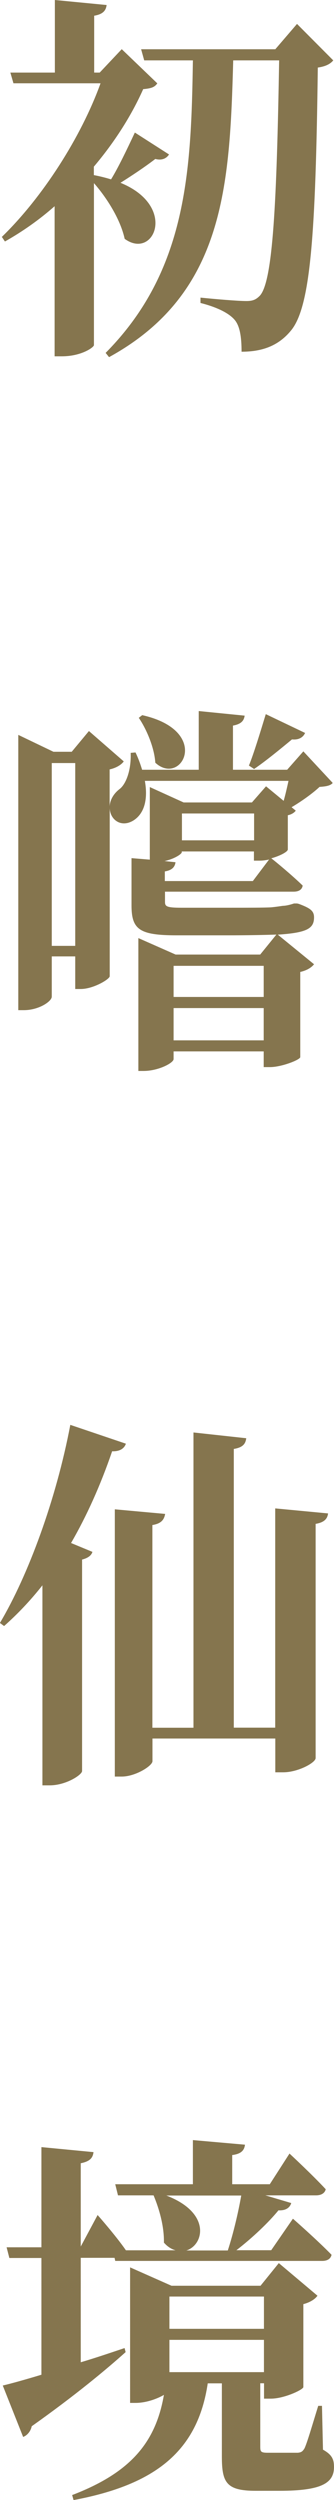
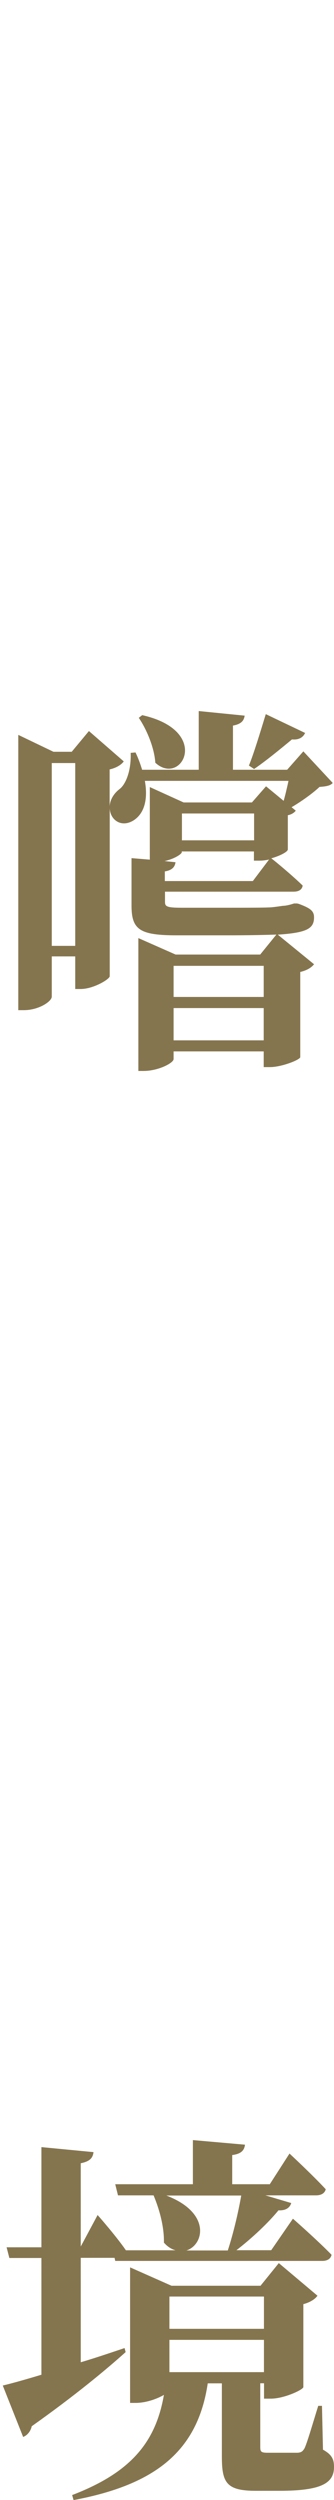
<svg xmlns="http://www.w3.org/2000/svg" id="_圖層_2" viewBox="0 0 40 298.96">
  <defs>
    <style>.cls-1{fill:#85754e;}</style>
  </defs>
  <g id="_圖層_1-2">
    <g>
-       <path class="cls-1" d="M20.25,18.46c-.25,.41-.78,.78-1.65,.55-1.32,1.01-2.85,2.02-4.17,2.85,6.86,2.8,4.01,9.27,.5,6.7-.5-2.3-2.11-4.87-3.68-6.66v19.38c-.04,.28-1.53,1.33-3.84,1.33h-.87V24.66c-1.82,1.61-3.84,3.03-5.95,4.22l-.37-.55c4.88-4.73,9.5-11.94,11.82-18.37H1.61l-.37-1.28H6.57V0l6.2,.6c-.08,.64-.41,1.1-1.49,1.28v6.8h.66l2.64-2.8,4.26,4.09c-.33,.46-.7,.6-1.69,.69-1.41,3.17-3.43,6.34-5.91,9.27v1.01c.74,.14,1.44,.32,2.06,.51,.87-1.42,1.86-3.49,2.85-5.6l4.09,2.62ZM39.92,7.21c-.33,.41-.87,.73-1.86,.87-.25,19.97-.87,28.56-3.18,31.41-1.45,1.79-3.35,2.57-5.95,2.57,0-1.79-.21-3.08-.83-3.81-.74-.87-2.27-1.56-4.09-2.02v-.64c1.78,.18,4.46,.41,5.5,.41,.78,0,1.16-.18,1.61-.64,1.57-1.7,2.02-11.2,2.31-28.14h-5.5c-.41,15.06-1.07,27.92-14.87,35.49l-.41-.51c9.75-9.83,10.25-21.76,10.45-34.98h-5.83l-.37-1.33h16.07l2.6-3.03,4.34,4.36Z" />
      <path class="cls-1" d="M39.84,93.64c-.29,.32-.79,.41-1.57,.46-.83,.78-2.19,1.75-3.35,2.43l.5,.41c-.16,.23-.5,.46-.95,.55v4.09c0,.28-.95,.78-1.98,1.06,.54,.41,2.48,2.02,3.76,3.26-.08,.51-.5,.73-1.08,.73h-15.41v1.19c0,.55,.12,.73,1.94,.73h5.83c2.02,0,4.21,0,4.96-.05,.54-.05,1.12-.14,1.4-.18,.37,0,.91-.14,1.32-.28h.37l.21,.05c1.36,.51,1.82,.83,1.82,1.61,0,1.33-.82,1.84-4.34,2.07l4.34,3.54c-.29,.37-.82,.73-1.65,.92v10.19c-.04,.32-2.23,1.19-3.64,1.19h-.74v-1.88h-10.79v.92c0,.46-1.82,1.42-3.6,1.42h-.62v-15.89l4.46,1.97h10.13l1.94-2.39c-1.45,.05-3.43,.09-5.95,.09h-5.99c-4.46,0-5.41-.69-5.41-3.58v-5.65l2.19,.18v-8.68l4.05,1.84h8.18l1.69-1.93,2.11,1.74c.21-.73,.41-1.61,.58-2.39H17.35c.37,2.11,0,3.86-1.36,4.73-1.49,.92-2.81-.09-2.85-1.47v20.11c-.04,.37-1.98,1.52-3.47,1.52h-.66v-3.9h-2.81v4.82c0,.55-1.53,1.61-3.35,1.61h-.66v-32.92l4.21,2.02h2.19l2.06-2.48,4.17,3.63c-.25,.37-.87,.78-1.69,.96v4.41c.04-.69,.41-1.47,1.2-2.07,.78-.6,1.4-2.3,1.32-4.32l.58-.05c.33,.69,.58,1.38,.79,2.07h6.78v-7.02l5.5,.55c-.08,.6-.41,1.01-1.4,1.19v5.28h6.49l1.94-2.2,3.51,3.77Zm-30.83,19.47v-21.86h-2.81v21.86h2.81Zm8.02-27.59c8.35,1.88,4.71,8.58,1.57,5.69-.12-1.84-1.07-4.04-1.98-5.37l.41-.32Zm15.2,17.26c-.37,.09-.78,.14-1.12,.14h-.7v-1.1h-8.64v.09c0,.23-.95,.83-2.07,1.06l1.32,.14c-.08,.6-.45,.96-1.28,1.1v1.15h10.54l1.94-2.57Zm-11.44,12.72v3.72h10.79v-3.72h-10.79Zm10.79,8.91v-3.86h-10.79v3.86h10.79Zm-9.79-27.13v3.21h8.64v-3.21h-8.64Zm14.75-9.64c-.21,.51-.74,.87-1.57,.78-1.44,1.19-3.18,2.62-4.54,3.54l-.62-.41c.58-1.42,1.32-3.86,2.02-6.15l4.71,2.25Z" />
-       <path class="cls-1" d="M15.08,172.63c-.17,.55-.7,.96-1.65,.92-1.4,4.09-3.06,7.76-4.92,10.97l2.56,1.06c-.12,.41-.5,.73-1.24,.92v25.3c-.04,.46-1.94,1.7-3.88,1.7h-.87v-23.92c-1.45,1.84-2.98,3.44-4.59,4.87l-.5-.37c3.39-5.69,6.74-14.78,8.43-23.69l6.65,2.25Zm24.21,8.36c-.08,.6-.41,1.06-1.49,1.24v28.01c0,.55-2.11,1.7-3.88,1.7h-.95v-4.04h-14.71v2.71c0,.55-2.03,1.84-3.68,1.84h-.83v-31.96l6.03,.55c-.12,.64-.41,1.15-1.53,1.33v24.24h4.92v-35.31l6.32,.69c-.08,.64-.37,1.1-1.49,1.28v33.33h4.96v-26.22l6.32,.6Z" />
      <path class="cls-1" d="M15.04,281.28c-2.31,2.07-5.99,5.14-11.24,8.86-.12,.6-.54,1.1-1.03,1.28l-2.44-6.15c.99-.23,2.64-.69,4.63-1.29v-13.96H1.12l-.33-1.28H4.96v-11.98l6.24,.6c-.08,.64-.37,1.1-1.53,1.33v9.96l2.02-3.77s2.19,2.48,3.39,4.22h5.95c-.5-.14-.95-.41-1.4-.92,.04-1.97-.58-4.09-1.24-5.65h-4.26l-.33-1.33h9.3v-5.28l6.24,.55c-.08,.64-.41,1.1-1.53,1.24v3.49h4.5l2.36-3.67s2.73,2.53,4.34,4.27c-.12,.5-.58,.73-1.16,.73h-6.07l3.1,.92c-.16,.55-.66,.92-1.53,.87-1.2,1.47-3.14,3.31-5.04,4.77h4.17l2.6-3.77s2.89,2.53,4.63,4.32c-.12,.51-.54,.73-1.12,.73H13.8l-.08-.37h-4.05v12.49c1.69-.5,3.47-1.1,5.25-1.7l.12,.46Zm23.64,11.66c1.07,.6,1.32,1.15,1.32,2.07,0,1.93-1.49,2.85-6.53,2.85h-2.85c-3.55,0-4.05-1.01-4.05-4.13v-8.72h-1.69c-1.2,8.08-6.24,12.12-16.07,13.96l-.17-.6c6.94-2.66,10-6.24,10.99-11.98-.78,.46-2.11,.96-3.39,.96h-.66v-16.21l4.96,2.2h10.66l2.19-2.71,4.63,3.9c-.25,.37-.82,.78-1.69,1.01v9.92c-.04,.32-2.31,1.38-3.88,1.38h-.83v-1.84h-.45v7.62c0,.55,.08,.69,.87,.69h3.64c.41-.05,.54-.14,.78-.51,.33-.69,.91-2.71,1.65-5.1h.45l.12,5.23Zm-18.76-30.39c5.41,2.07,4.5,5.92,2.4,6.57h4.96c.62-1.88,1.24-4.45,1.61-6.57h-8.97Zm.37,12.08v3.86h11.32v-3.86h-11.32Zm11.32,9.04v-3.86h-11.32v3.86h11.32Z" />
    </g>
  </g>
</svg>